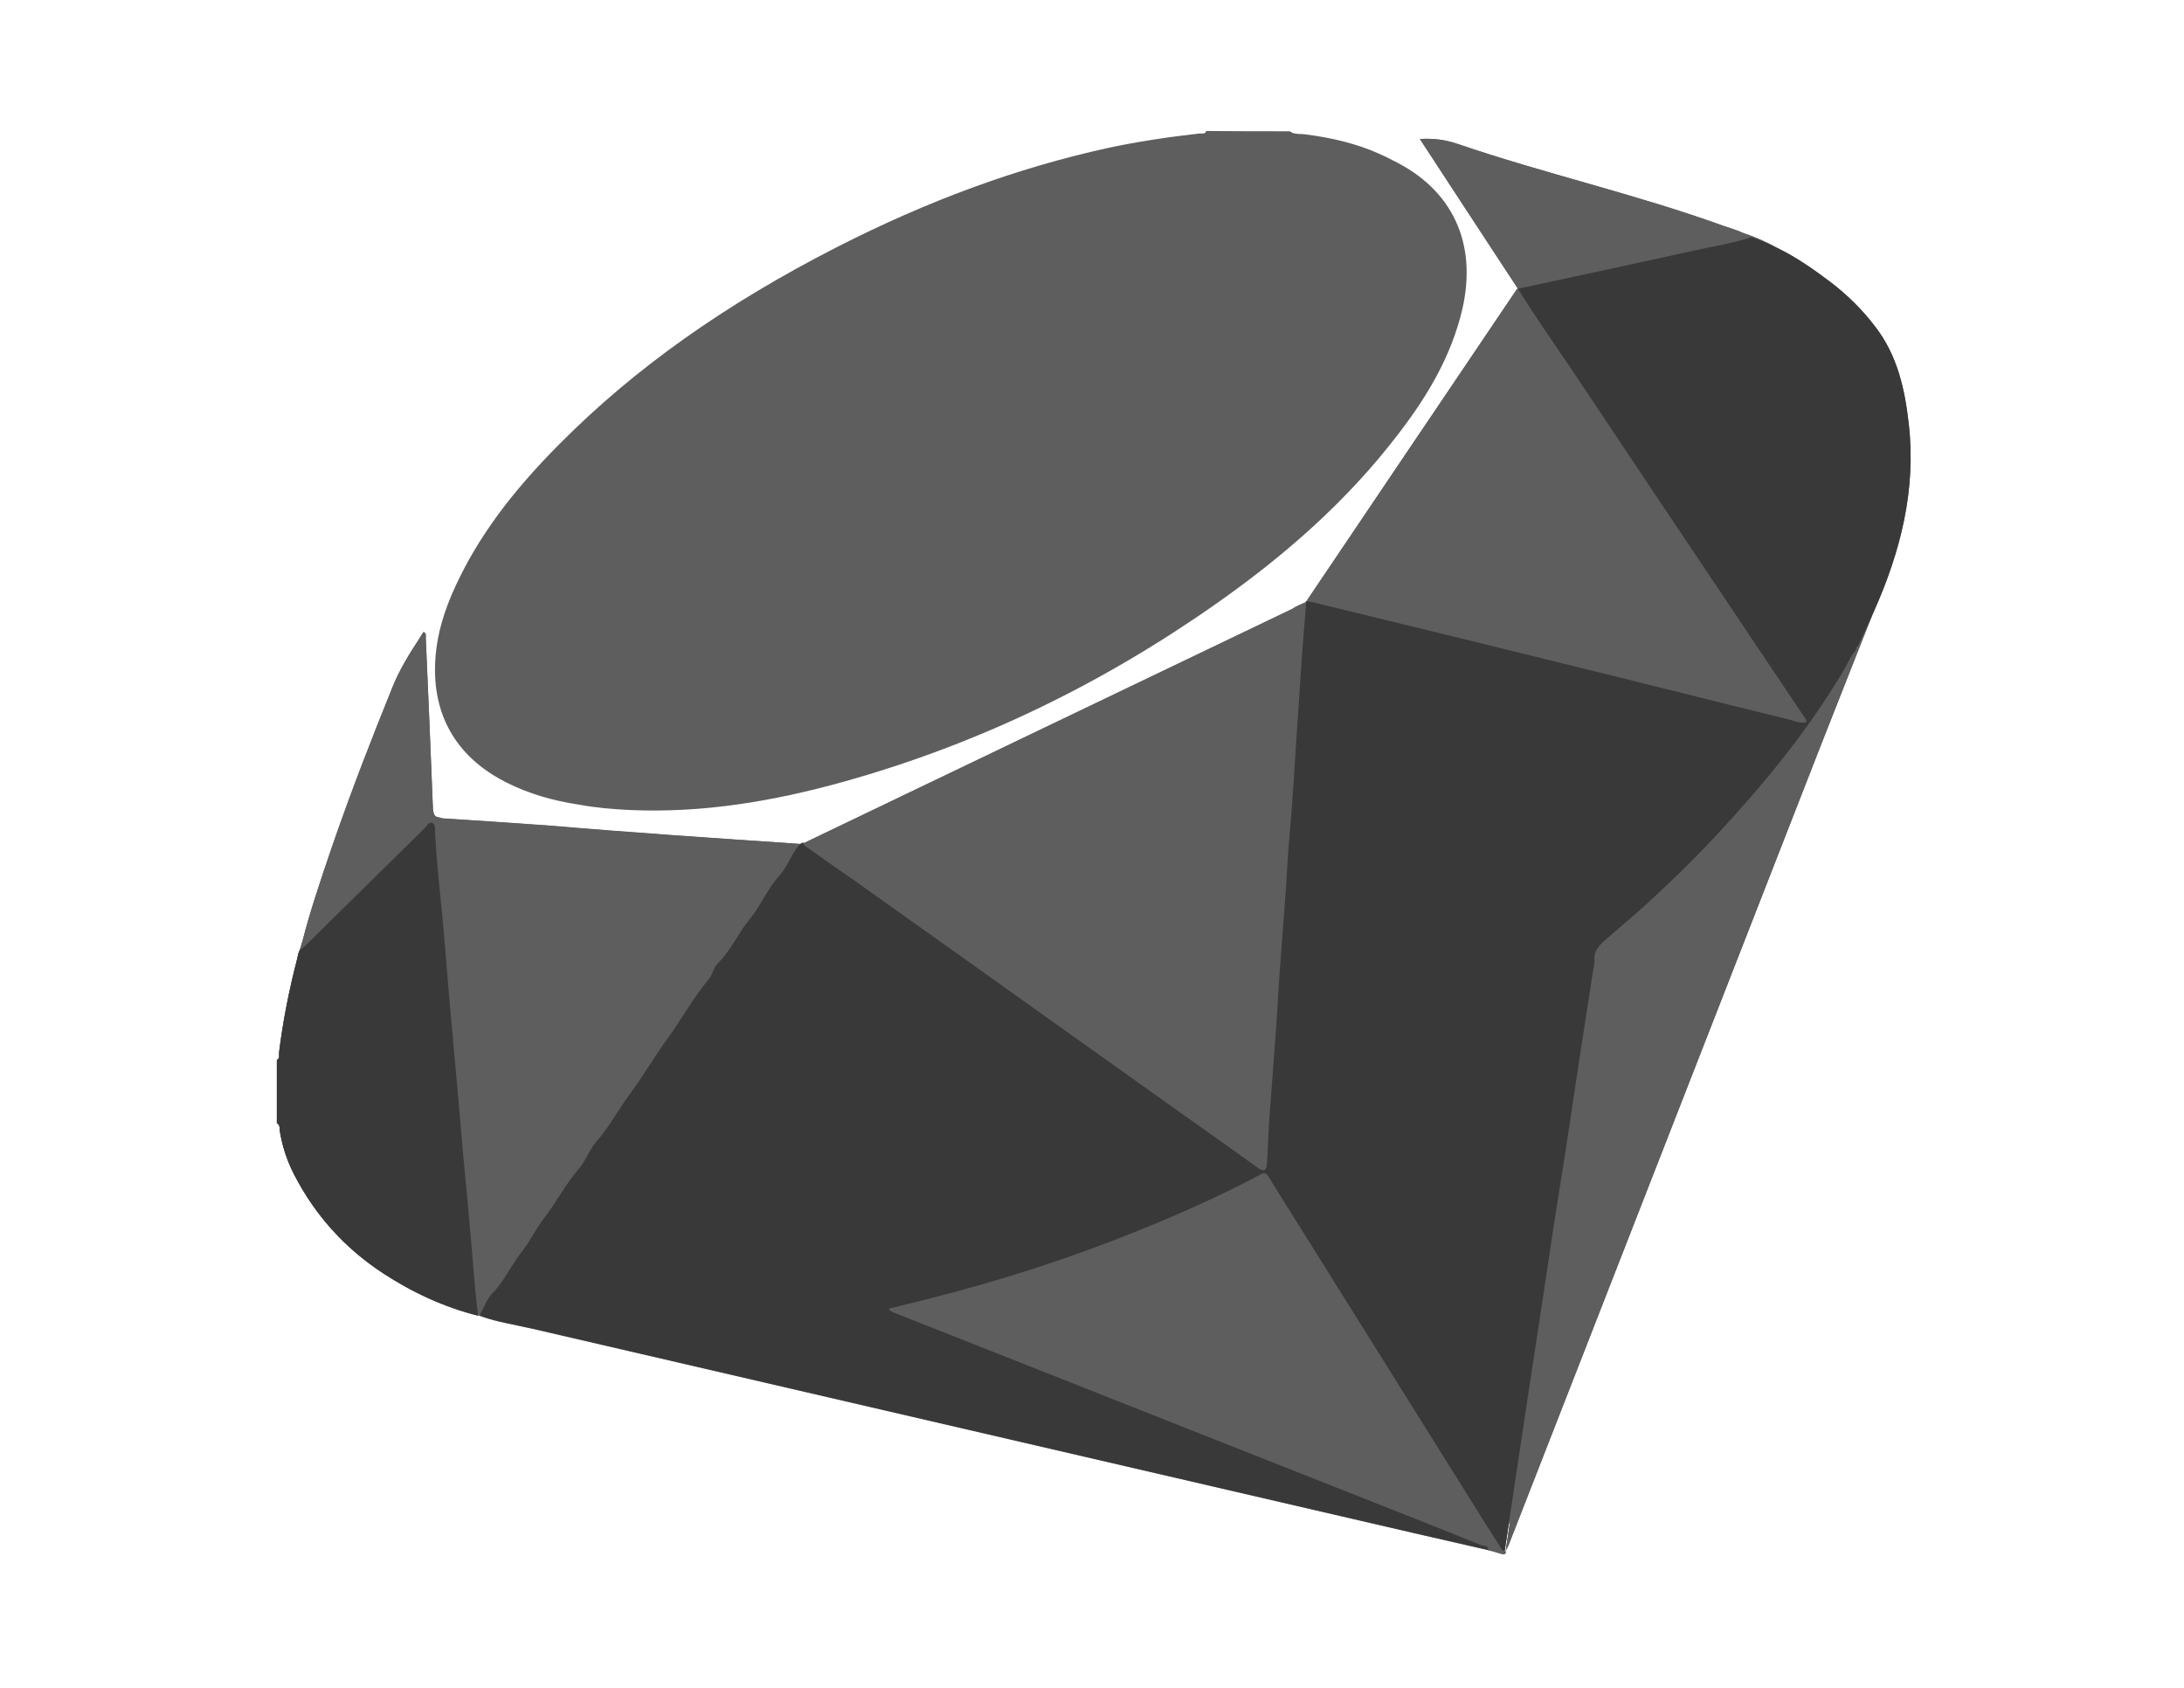
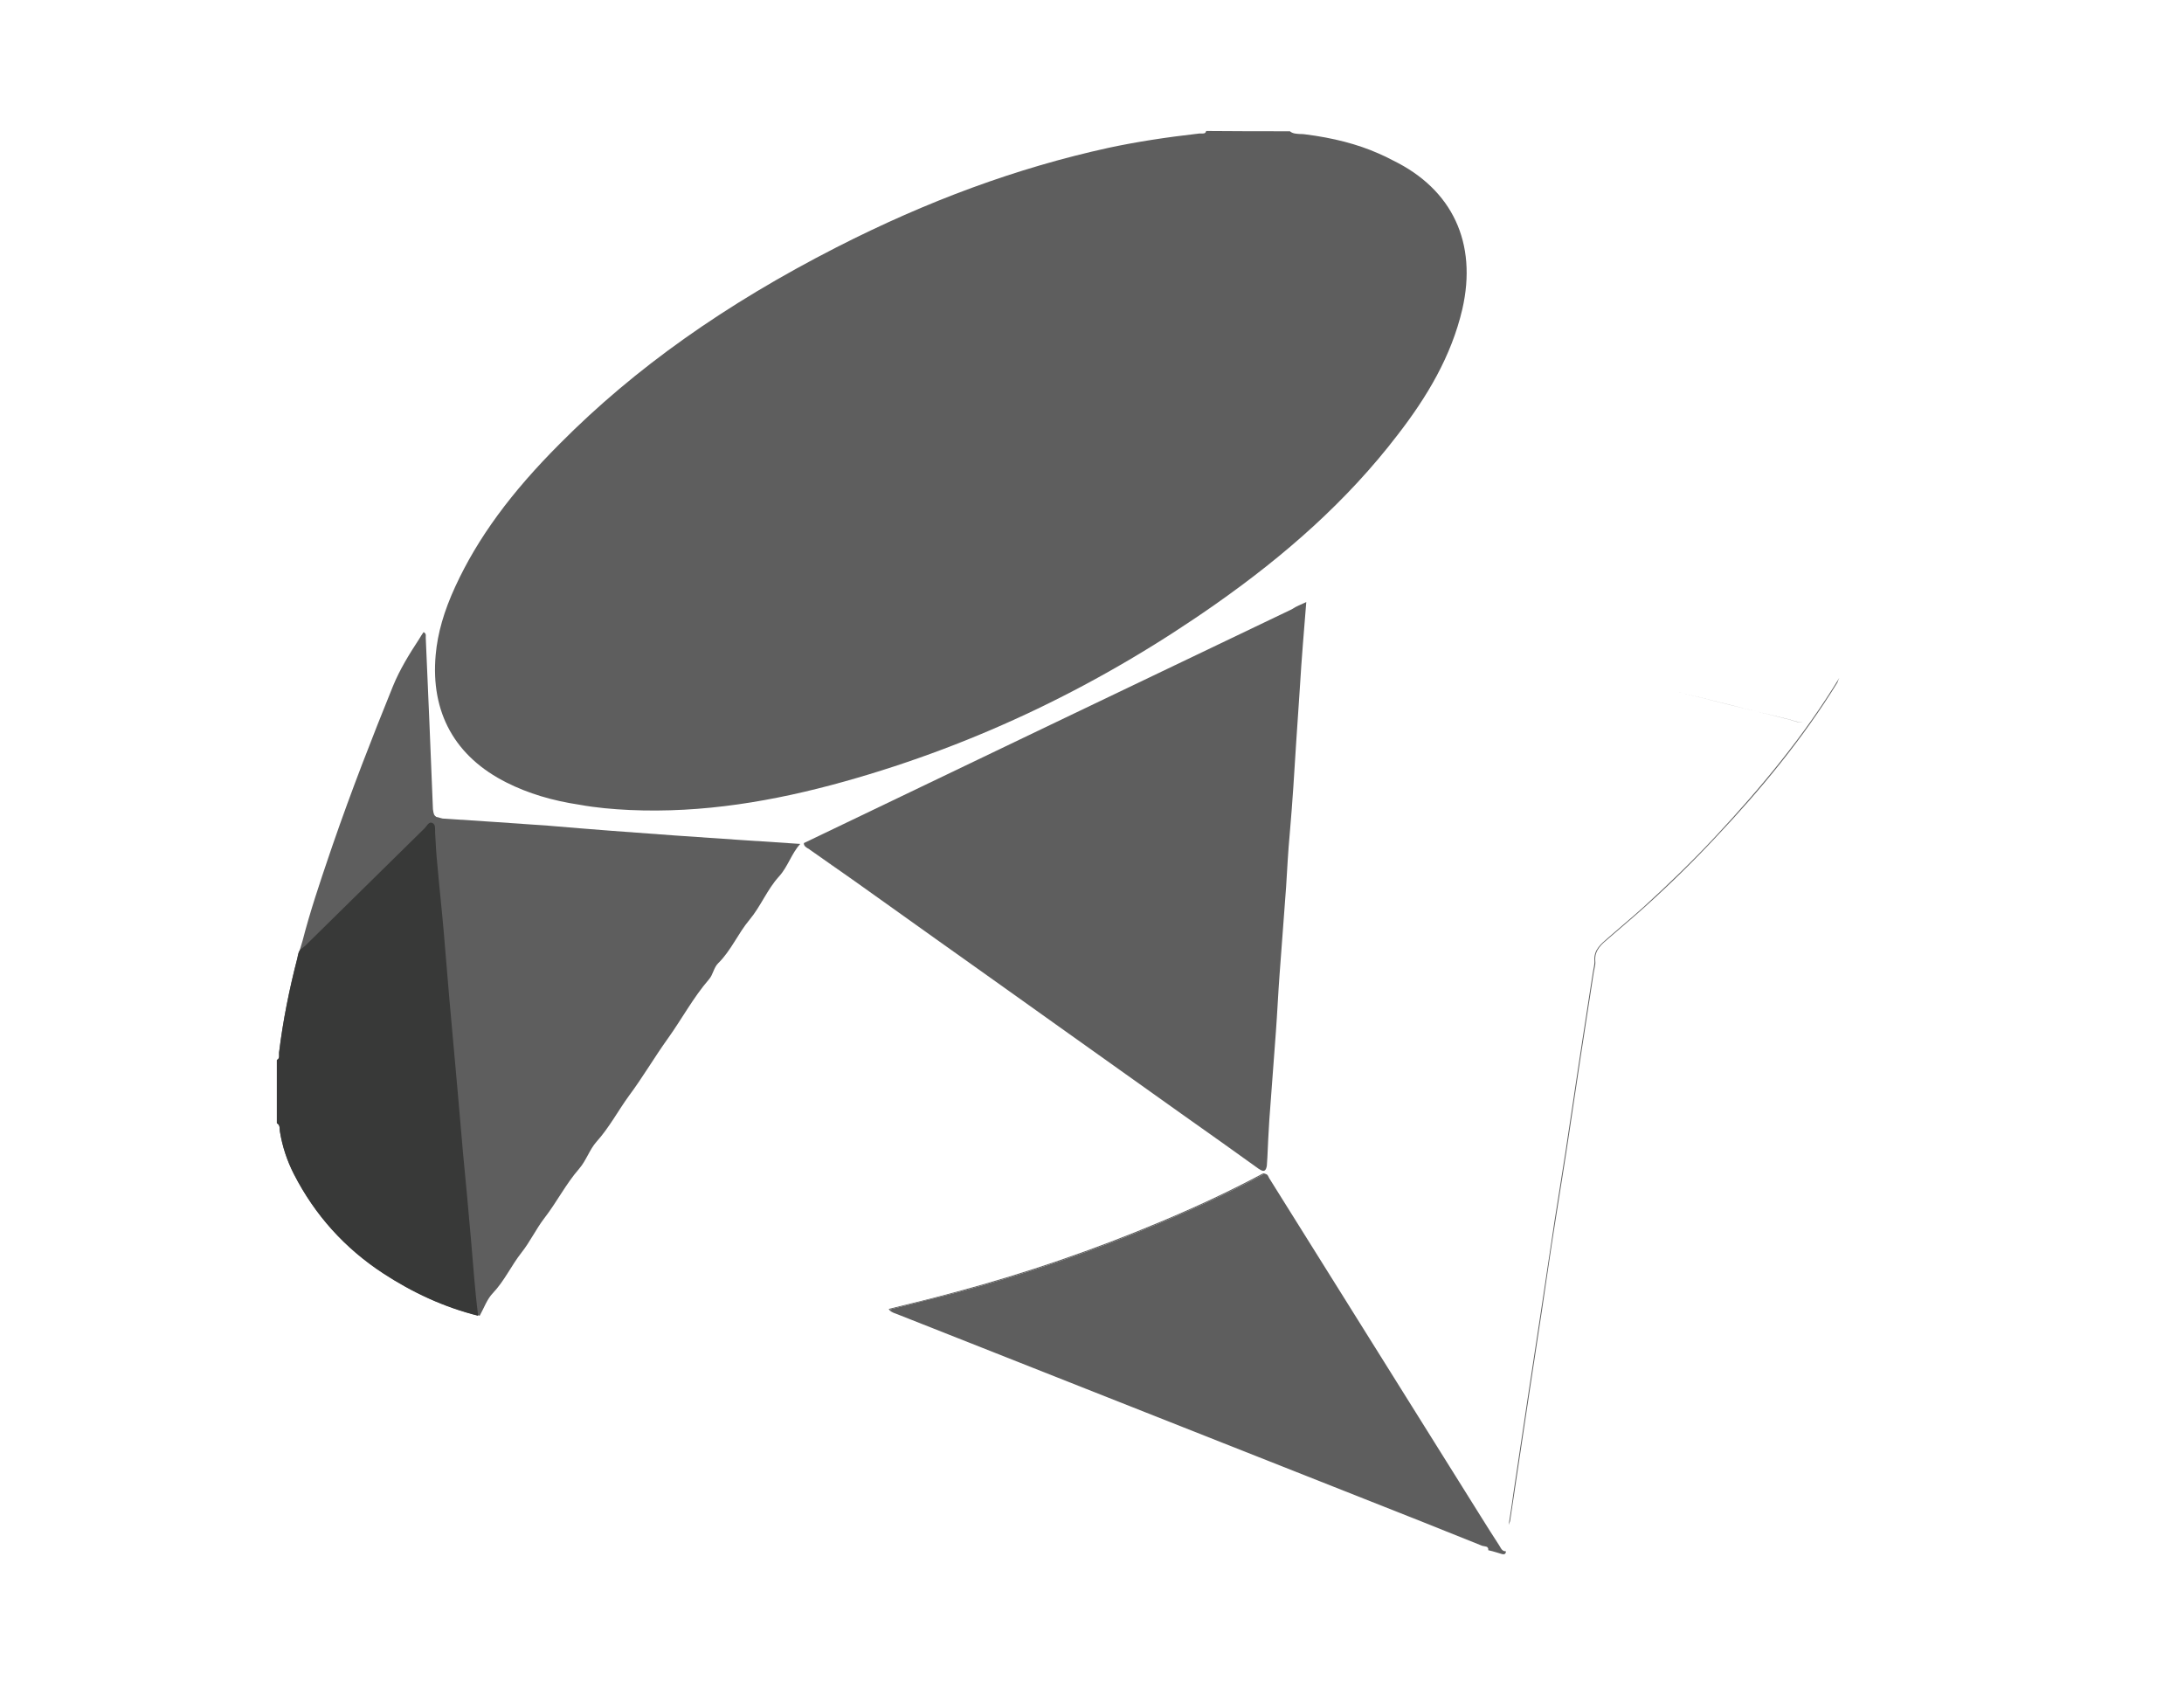
<svg xmlns="http://www.w3.org/2000/svg" version="1.1" id="Layer_1" x="0px" y="0px" viewBox="0 0 792 612" enable-background="new 0 0 792 612" xml:space="preserve">
  <g>
-     <path fill="#5E5E5E" d="M692.2,153.8c-1.4-12.6-4.1-24.9-12.2-35.4c-4.6-6-9.9-11.3-15.9-15.9c-6.2-4.7-12.6-9.2-19.6-12.6   c-3.8-2.1-7.8-3.9-12-5.3c-0.1,0-0.2-0.1-0.3-0.1c-2.4-1.1-4.9-1.8-7.2-2.6c-31.8-11.5-64.8-18.9-96.7-29.8   c-4.1-1.4-8.5-2-13.4-1.7c12,18.4,23.7,36.2,35.5,54.2c-0.1,0-0.1,0-0.2,0c0,0,0,0.1,0.1,0.1c-0.1,0.1-0.2,0.1-0.3,0.2   c-24.5,36.3-49,72.7-73.5,109h0l0,0c-0.9,1.4-1.9,2.8-2.8,4.2c0,0,0.1,0,0.1,0l0,0c-0.1,0-0.2,0-0.3,0c0,0.1,0,0.1,0,0.2   c-1.7,0.8-3.4,1.4-5,2.5c-59,28.3-118,56.6-177,84.9c0,0.7,0.3,1.1,0.7,1.4c-0.5-0.3-0.8-0.8-0.9-1.5c-0.4,0.2-0.8,0.4-1.2,0.6   c-0.3,0.3-0.6,0.7-0.8,1l-0.1,0c0.3-0.4,0.6-0.8,0.9-1.2c-30.4-2.1-60.7-4.1-91.1-6.7c-12.8-0.9-25.7-1.8-38.5-2.6l-2.3-0.6   c-0.3-0.2-0.6-0.5-0.8-0.9c-0.2-0.5-0.3-1.1-0.4-1.9c-0.8-20.7-1.7-41.3-2.6-62c-0.1-0.7,0.4-1.6-0.8-2.2c-0.6,0.8-1.1,1.7-1.6,2.5   c-3.6,5.5-7,11-9.5,17.1c-7.7,19-15.1,38-21.8,57.4c-0.4,1.3-0.9,2.5-1.3,3.8l0,0l0,0c-3.5,10.3-7,20.7-9.7,31.2l-1,3.3   c-0.1,0.2-0.2,0.4-0.3,0.7c0,0,0,0,0,0.1c-0.1,0.2-0.2,0.5-0.2,0.7c0,0,0,0.1,0,0.1c-0.1,0.2-0.1,0.5-0.2,0.7   c-0.1,0.3-0.1,0.5-0.2,0.8c-2.9,11.2-5.2,22.6-6.6,34.1c-0.1,0.9,0.4,2.1-0.8,2.7c0,7.7,0,15.3,0,22.9c1.3,0.7,0.9,2,1.1,3   c0.9,5.5,2.6,10.6,5.1,15.5c7.6,14.8,18.4,26.8,32.3,35.9c1.5,1,2.9,1.9,4.4,2.7c0.2,0.1,0.5,0.3,0.7,0.4c1.3,0.8,2.6,1.5,3.9,2.2   c0.1,0.1,0.3,0.1,0.4,0.2c1.4,0.8,2.9,1.5,4.4,2.2c0,0,0.1,0,0.1,0c1.6,0.8,3.2,1.5,4.8,2.2l0,0l0.3,0.1c1.2,0.5,2.4,1,3.6,1.5   c0.2,0.1,0.3,0.1,0.5,0.2c1.1,0.4,2.2,0.8,3.3,1.2c0.5,0.2,1,0.3,1.4,0.5c0.8,0.3,1.7,0.5,2.5,0.8c1.4,0.4,2.8,0.8,4.2,1.2   c0-0.1,0-0.1,0-0.2l0.1,0l0.1,0.1l0.2,0.2l0.2-0.1c0,0,0,0,0,0l0,0c0,0,0,0.1-0.1,0.1c4.5,1.7,9.2,2.6,13.9,3.6l0,0l0,0   c1.7,0.4,3.4,0.7,5.2,1.1c97.6,22.6,195.3,45.3,292.9,67.9c17.9,4.2,35.9,8.3,53.8,12.4c1,0.2,2,0.5,3,0.8c0.6,0.2,1.3,0.4,2,0.6   c0.8,0.2,1.4,0,1.4-1c-0.5,0-0.8-0.1-1.1-0.3c0.2,0.1,0.4,0.1,0.7,0.1v-0.1c0.5-3.1,0.9-6.3,1.4-9.4c0.2-0.4,0.3-0.9,0.5-1.3   c-0.5,3.6-1.1,7.2-1.6,10.8c0.4-0.7,0.8-1.4,1.1-2.2c37.5-96,75-192.1,112.5-288.1l20-50.5C689.2,200,694.9,177.6,692.2,153.8z" />
-   </g>
+     </g>
  <g>
    <path fill="#5E5E5E" d="M428.5,403.8c-14.8-10.5-29.6-21.1-44.4-31.6c-9.8-7-19.7-14-29.5-21c9.8,7,19.6,13.9,29.3,20.9   c14.8,10.5,29.6,21.1,44.4,31.6c9.4,6.7,18.8,13.3,28.1,20c0.3,0.2,0.5,0.3,0.7,0.4c-0.2-0.1-0.3-0.2-0.5-0.3   C447.3,417.1,437.9,410.4,428.5,403.8z" />
    <path fill="#5E5E5E" d="M322.7,474.8c8.2-2.1,16.4-4.1,24.5-6.2c25.4-6.8,50.1-15.3,74.3-25.5c12.3-5.2,24.5-10.8,36.3-17.1   c0.6-0.3,0.9-0.4,1.2-0.3c-0.3-0.3-0.8-0.4-1.6,0.1c-11.8,6.3-23.9,11.9-36.3,17.1c-24.2,10.2-49,18.7-74.3,25.5   c-8.1,2.2-16.3,4.2-24.5,6.2c0.3,0.7,0.8,1,1.3,1.2C323.3,475.6,322.9,475.3,322.7,474.8z" />
-     <path fill="#5E5E5E" d="M293.7,308c-0.1-0.1-0.3-0.2-0.4-0.3c0.1,0.1,0.2,0.1,0.2,0.2c5.4,3.9,10.9,7.7,16.4,11.5   c9.8,7,19.7,14,29.5,21c-9.8-7-19.6-13.9-29.3-20.9C304.7,315.6,299.2,311.8,293.7,308z" />
+     <path fill="#5E5E5E" d="M293.7,308c-0.1-0.1-0.3-0.2-0.4-0.3c0.1,0.1,0.2,0.1,0.2,0.2c5.4,3.9,10.9,7.7,16.4,11.5   c9.8,7,19.7,14,29.5,21c-9.8-7-19.6-13.9-29.3-20.9C304.7,315.6,299.2,311.8,293.7,308" />
    <path fill="#5E5E5E" d="M539,560.8c0.4,0.2,0.6,0.4,0.7,0.8C539.6,561.2,539.3,561,539,560.8z" />
    <path fill="#5E5E5E" d="M596,328.9c-4.2,3.8-8.6,7.4-12.8,11.1c-2.5,2.2-5.3,4.3-5,8.3c0.1,1.5-0.4,3-0.6,4.5   c-1.5,9.9-3.1,19.8-4.6,29.7c-1.8,11.7-3.5,23.5-5.3,35.2c-1.3,8.4-2.7,16.8-4,25.2c-1.6,10.6-3.2,21.3-4.8,31.9   c-1.5,9.8-3,19.6-4.5,29.5c-1.8,11.7-3.5,23.5-5.3,35.2c-0.6,4.5-1.3,8.9-2,13.4c0.2-0.4,0.3-0.9,0.5-1.3c0.6-4,1.2-8,1.8-12   c1.8-11.7,3.5-23.5,5.3-35.2c1.5-9.8,3-19.6,4.5-29.5c1.6-10.6,3.1-21.3,4.8-31.9c1.3-8.4,2.7-16.8,4-25.2   c1.8-11.7,3.5-23.5,5.3-35.2c1.5-9.9,3.1-19.8,4.6-29.7c0.2-1.5,0.8-3.1,0.6-4.5c-0.3-4,2.4-6.1,5-8.3c4.2-3.7,8.6-7.3,12.8-11.1   c9-8.1,17.7-16.6,26-25.5c16.3-17.3,31.5-35.7,44-56c0.2-0.6,0.4-1.1,0.7-1.7c-12.7,20.9-28.3,39.7-45,57.6   C613.7,312.3,605,320.7,596,328.9z" />
    <path fill="#5E5E5E" d="M608.5,250.9c13.2,3.3,26.4,6.5,39.5,9.8c1.9,0.4,3.9,1.4,5.9,1.3c-2,0-3.9-0.9-5.7-1.3   C634.9,257.5,621.7,254.2,608.5,250.9z" />
    <path fill="#5E5E5E" d="M505.2,58.2c-1.7-0.9-3.5-1.8-5.4-2.6c-7.5-3.3-16.2-5.6-26.6-6.9c-0.6-0.1-1.1-0.1-1.7-0.1   c-1.3-0.1-2.6-0.1-3.6-0.9l-0.1-0.1h-0.2c-9.7,0-19.8,0-29.9-0.1l-0.3,0l-0.1,0.3c-0.2,0.5-0.6,0.6-1.1,0.6c-0.1,0-0.3,0-0.4,0   c-0.3,0-0.5,0-0.8,0c-12.4,1.4-23.2,3.1-33,5.2c-33.3,7.3-65.6,19.2-98.7,36.1c-40.3,20.6-73.1,43.8-100.2,71.1   c-17.8,17.8-29.9,34.3-38,51.9c-4.1,8.9-6.4,16.9-7.1,24.7c-1.9,21,7,37,25.8,46.4c7.8,3.9,16.4,6.5,26.4,8c6,1.1,12,1.6,18.1,1.9   c26.5,1.2,52.4-3.2,77.8-10.3c48.7-13.6,93.5-35.4,134.8-64.4c24.8-17.4,47.5-37.2,66-61.4c10.6-13.7,19.4-28.4,23.4-45.5   C535.8,88.1,526.7,68.7,505.2,58.2z" />
    <path fill="#5E5E5E" d="M291.5,305.7c0,0.7,0.3,1.1,0.7,1.4c0.3,0.3,0.7,0.5,1.1,0.7c0.2,0.1,0.3,0.2,0.4,0.3   c5.5,3.8,11,7.6,16.4,11.5c9.8,7,19.5,13.9,29.3,20.9c5.1,3.6,10.1,7.2,15.2,10.8c9.8,7,19.7,14,29.5,21   c14.8,10.5,29.6,21.1,44.4,31.6c9.4,6.6,18.8,13.3,28.1,20c0.2,0.1,0.4,0.2,0.5,0.3c1.4,0.8,2,0.2,2.3-1.5c0.1-1,0.1-2.1,0.2-3.1   c0.2-4.5,0.4-9,0.7-13.5c0.8-10.7,1.6-21.5,2.4-32.2c0.5-6.8,0.8-13.5,1.3-20.3c0.8-10.7,1.6-21.5,2.4-32.2   c0.4-6.3,0.7-12.7,1.3-19c1-11.4,1.7-22.7,2.4-34.1c0.4-6.4,0.9-12.8,1.3-19.3c0.6-10.3,1.5-20.5,2.3-30.7c-0.1,0-0.1,0.1-0.2,0.1   c-1.7,0.8-3.4,1.4-5,2.5C409.5,249.1,350.5,277.4,291.5,305.7z" />
-     <path fill="#5E5E5E" d="M473.7,218.1c0.9,0.1,1.8,0.2,2.7,0.4c28.6,7,57.2,14,85.8,21c8.4,2.1,16.9,4.2,25.4,6.3   c7,1.7,13.9,3.4,20.9,5.2c13.2,3.3,26.5,6.5,39.8,9.8c1.9,0.4,3.7,1.3,5.7,1.3c0.4,0,0.7,0,1.1-0.1c0.1-1.4-0.9-2.2-1.5-3.1   c-14.7-21.9-29.4-43.9-44.1-65.8c-13.6-20.2-27-40.5-40.6-60.7c-6.2-9.2-12.6-18.3-18.4-27.7c0,0-0.1,0.1-0.1,0.1   c-0.1,0.1-0.2,0.1-0.3,0.2C524.6,142.6,499.1,180.4,473.7,218.1z" />
    <path fill="#5E5E5E" d="M543.7,560.4c-2.3-3.6-4.6-7.1-6.8-10.7c-17.9-28.7-35.9-57.3-53.8-86c-7.6-12.2-15.3-24.4-22.9-36.6   c-0.3-0.6-0.5-1.3-1.2-1.4c-0.3-0.1-0.7,0-1.2,0.3c-11.8,6.3-24,11.9-36.3,17.1c-24.2,10.2-48.9,18.7-74.3,25.5   c-8.1,2.1-16.3,4.1-24.5,6.2c0.2,0.5,0.6,0.8,0.9,1c0.4,0.2,0.8,0.4,1.2,0.5c6.5,2.6,13,5.1,19.5,7.7c33,13,65.9,26.1,98.9,39.1   c17.2,6.8,34.4,13.6,51.6,20.4c14.3,5.6,28.5,11.3,42.7,17c0.4,0.1,1,0.2,1.5,0.3c0.4,0.1,0.6,0.4,0.7,0.8c0,0.2,0,0.3,0,0.5   c1,0.2,2,0.5,3,0.8c0.6,0.2,1.3,0.4,2,0.6c0.8,0.2,1.4,0,1.4-1c-0.5,0-0.8-0.1-1.1-0.3C544.4,561.8,544.1,561,543.7,560.4z" />
-     <path fill="#5E5E5E" d="M596.3,329c-4.2,3.8-8.6,7.4-12.8,11.1c-2.6,2.2-5.3,4.3-5,8.3c0.2,1.4-0.4,3-0.6,4.5   c-1.5,9.9-3.1,19.8-4.6,29.7c-1.8,11.7-3.5,23.5-5.3,35.2c-1.3,8.4-2.7,16.8-4,25.2c-1.7,10.6-3.2,21.3-4.8,31.9   c-1.5,9.9-3,19.7-4.5,29.5c-1.8,11.7-3.5,23.5-5.3,35.2c-0.6,4-1.2,8-1.8,12c-0.5,3.6-1.1,7.2-1.6,10.8c0.4-0.7,0.8-1.4,1.1-2.2   c41.3-105.7,82.5-211.4,123.8-317.1c1-2.4,1.8-5,2.7-7.5c0.5-0.3,0.5-0.8,0.5-1.3c-0.6,0.3-0.8,0.8-0.6,1.4c0,0,0,0,0,0   c-2.2,2.3-3.2,5.2-4.7,7.7c-0.8,1.4-1.6,2.7-2.5,4.1c-12.5,20.4-27.7,38.7-44,56C614,312.4,605.3,320.9,596.3,329z" />
-     <path fill="#5E5E5E" d="M632.5,84.6c-0.1,0-0.2-0.1-0.3-0.1c-2.4-1.1-4.9-1.8-7.2-2.6c-31.8-11.5-64.8-18.9-96.7-29.8   c-4.1-1.4-8.5-2-13.4-1.7c12,18.4,23.7,36.2,35.5,54.2c0,0,0.1,0.1,0.1,0.1c1.7-0.4,3.4-0.7,5.1-1.1c19.5-4.2,39.1-8.4,58.6-12.7   c7-1.6,14.1-2.6,20.9-4.9c3.3,1.1,6.4,2.4,9.4,3.9C640.7,87.8,636.7,86,632.5,84.6z" />
    <path fill="#5E5E5E" d="M199,299.4c-12.8-0.9-25.7-1.8-38.5-2.6l-2.3-0.6c-0.3-0.2-0.6-0.5-0.8-0.9c-0.2-0.5-0.3-1.1-0.4-1.9   c-0.8-20.7-1.7-41.3-2.6-62c-0.1-0.7,0.4-1.6-0.8-2.2c-0.6,0.8-1.1,1.7-1.6,2.5c-3.6,5.5-7,11-9.5,17.1c-7.7,19-15.1,38-21.8,57.4   c-0.4,1.3-0.9,2.5-1.3,3.8l0,0l0,0c-3.5,10.3-7,20.7-9.7,31.2l-1,3.3c-0.6,0.9-0.7,2-0.9,3c-2.9,11.2-5.2,22.6-6.6,34.1   c-0.1,0.9,0.4,2.1-0.8,2.7c0,7.7,0,15.3,0,22.9c1.3,0.7,0.9,2,1.1,3c0.9,5.5,2.6,10.6,5.1,15.5c7.6,14.8,18.4,26.8,32.3,35.9   c6,3.9,12.2,7.3,18.7,10.1l0,0l0.3,0.1c5,2.1,10.1,3.9,15.5,5.2c0-0.1,0-0.1,0-0.2l0.1,0l0.1,0.1l0.2,0.2l0.2-0.1   c1.5-2.7,2.6-5.9,4.7-8.1c4.2-4.4,6.7-10,10.4-14.7c3.1-3.9,5.3-8.6,8.3-12.5c4.5-5.8,7.8-12.4,12.6-17.9c2.6-3,3.8-7,6.3-9.8   c4.6-5.1,7.8-11.2,11.8-16.7c5-6.7,9.3-14.1,14.2-20.9c5-7,9.1-14.7,14.8-21.3c1.5-1.7,1.7-4.2,3.3-5.8c4.7-4.6,7.2-10.8,11.4-15.8   c4.1-4.9,6.4-11,10.7-15.7c3.2-3.5,4.5-8.3,7.7-11.8C259.7,304,229.4,302,199,299.4z" />
    <path fill="#383938" d="M167.9,418c-0.7-7.7-1.3-15.3-2-23c-1-11.2-2-22.3-3-33.4c-0.7-8-1.3-15.9-2-23.9   c-0.7-8.1-1.6-16.1-2.3-24.2c-0.4-3.8-0.6-7.6-0.8-11.4c-0.1-1.4,0.3-3.1-1-3.7c-1.3-0.6-2,1.1-2.8,1.9   c-14.4,14.2-28.9,28.4-43.3,42.6c-0.5,0.5-1.1,0.9-1.7,1.3c-0.8,1-0.9,2.2-1.2,3.4c-2.9,11.2-5.2,22.6-6.6,34.1   c-0.1,0.9,0.4,2.1-0.8,2.7c0,7.7,0,15.3,0,22.9c1.3,0.7,0.9,2,1.1,3c0.9,5.5,2.6,10.6,5.1,15.5c7.6,14.8,18.4,26.8,32.3,35.9   c10.7,7,22.1,12.3,34.5,15.4c-1.2-9.3-1.8-18.6-2.6-27.6C169.9,439,168.9,428.5,167.9,418z" />
-     <path fill="#383938" d="M673.8,234.2c1.9-4.2,3.9-8.4,5.8-12.6c9.6-21.6,15.3-44,12.6-67.8c-1.4-12.6-4.1-24.9-12.2-35.4   c-4.6-6-9.9-11.3-15.9-15.9c-6.2-4.7-12.6-9.2-19.6-12.6c-3-1.5-6.2-2.8-9.4-3.9c-6.8,2.3-13.9,3.3-20.9,4.9   c-19.5,4.3-39.1,8.5-58.6,12.7c-1.7,0.4-3.4,0.7-5.1,1.1c0,0-0.1-0.1-0.1-0.1c-0.1,0-0.1,0-0.2,0c0,0,0,0.1,0.1,0.1   c0,0,0.1-0.1,0.1-0.1c5.8,9.4,12.2,18.5,18.4,27.7c13.6,20.2,27,40.5,40.6,60.7c14.7,21.9,29.4,43.9,44.1,65.8   c0.6,0.9,1.6,1.7,1.5,3.1c-0.4,0.1-0.7,0.1-1.1,0.1c-2.1,0.1-4-0.9-5.9-1.3c-13.2-3.2-26.4-6.5-39.5-9.8c-7-1.7-13.9-3.4-20.9-5.2   c-8.5-2.1-17.1-4.2-25.6-6.3c-28.6-7.1-57.2-14-85.8-21c-0.9-0.2-1.8-0.3-2.7-0.4c0,0.1,0,0.1,0,0.2c0.1,0,0.1-0.1,0.2-0.1   c-0.8,10.2-1.7,20.4-2.3,30.7c-0.4,6.5-0.9,12.9-1.3,19.3c-0.7,11.4-1.4,22.7-2.4,34.1c-0.6,6.3-0.9,12.7-1.3,19   c-0.8,10.7-1.6,21.5-2.4,32.2c-0.5,6.8-0.8,13.5-1.3,20.3c-0.8,10.7-1.6,21.5-2.4,32.2c-0.3,4.5-0.5,9-0.7,13.5   c-0.1,1-0.1,2.1-0.2,3.1c-0.3,1.7-0.9,2.3-2.3,1.5c-0.2-0.1-0.5-0.2-0.7-0.4c-9.3-6.7-18.7-13.3-28.1-20   c-14.8-10.5-29.6-21.1-44.4-31.6c-9.8-7-19.5-13.9-29.3-20.9c-5.1-3.6-10.1-7.2-15.2-10.8c-9.8-7-19.7-14-29.5-21   c-5.5-3.8-11-7.6-16.4-11.5c-0.1-0.1-0.2-0.1-0.2-0.2c-0.4-0.2-0.8-0.4-1.1-0.7c-0.5-0.3-0.8-0.8-0.9-1.5c-0.4,0.2-0.8,0.4-1.2,0.6   c-3.1,3.5-4.5,8.3-7.7,11.8c-4.3,4.8-6.6,10.8-10.7,15.7c-4.1,5-6.7,11.2-11.4,15.8c-1.6,1.6-1.8,4-3.3,5.8   c-5.6,6.6-9.7,14.3-14.8,21.3c-4.9,6.8-9.2,14.1-14.2,20.9c-4.1,5.5-7.2,11.6-11.8,16.7c-2.5,2.9-3.7,6.8-6.3,9.8   c-4.8,5.5-8.1,12.1-12.6,17.9c-3,3.9-5.2,8.6-8.3,12.5c-3.7,4.7-6.1,10.3-10.4,14.7c-2.1,2.2-3.2,5.4-4.7,8.1   c6.2,2.3,12.7,3.2,19.1,4.7c97.6,22.6,195.3,45.3,292.9,67.9c17.9,4.2,35.9,8.3,53.8,12.4c0-0.2,0-0.4,0-0.5   c-0.1-0.5-0.4-0.7-0.7-0.8c-0.5-0.2-1.1-0.2-1.5-0.3c-14.2-5.7-28.4-11.4-42.7-17c-17.2-6.8-34.4-13.6-51.6-20.4   c-33-13-65.9-26.1-98.9-39.1c-6.5-2.6-13-5.1-19.5-7.7c-0.4-0.2-0.8-0.3-1.2-0.5c-0.5-0.2-1-0.5-1.3-1.2c8.2-2,16.4-4,24.5-6.2   c25.3-6.8,50.1-15.3,74.3-25.5c12.4-5.2,24.5-10.8,36.3-17.1c0.9-0.5,1.3-0.4,1.6-0.1c0.6,0.1,0.8,0.8,1.2,1.4   c7.6,12.2,15.3,24.4,22.9,36.6c17.9,28.7,35.9,57.3,53.8,86c2.2,3.6,4.5,7.1,6.8,10.7c0.4,0.6,0.7,1.4,1.3,1.9   c0.2,0.1,0.4,0.1,0.7,0.1v-0.1c0.5-3.1,0.9-6.3,1.4-9.4c0.7-4.5,1.3-8.9,2-13.4c1.8-11.7,3.5-23.5,5.3-35.2   c1.5-9.9,3-19.7,4.5-29.5c1.6-10.6,3.2-21.3,4.8-31.9c1.3-8.4,2.7-16.8,4-25.2c1.8-11.7,3.5-23.5,5.3-35.2   c1.5-9.9,3.1-19.8,4.6-29.7c0.2-1.5,0.7-3,0.6-4.5c-0.3-4,2.5-6.1,5-8.3c4.2-3.7,8.6-7.3,12.8-11.1c9-8.2,17.7-16.6,26-25.5   c16.7-17.9,32.3-36.7,45-57.6c0.5-0.8,1-1.6,1.5-2.5c1.6-2.6,2.6-5.6,4.8-7.8l-0.1,0.1C673,235,673.2,234.5,673.8,234.2z" />
  </g>
</svg>